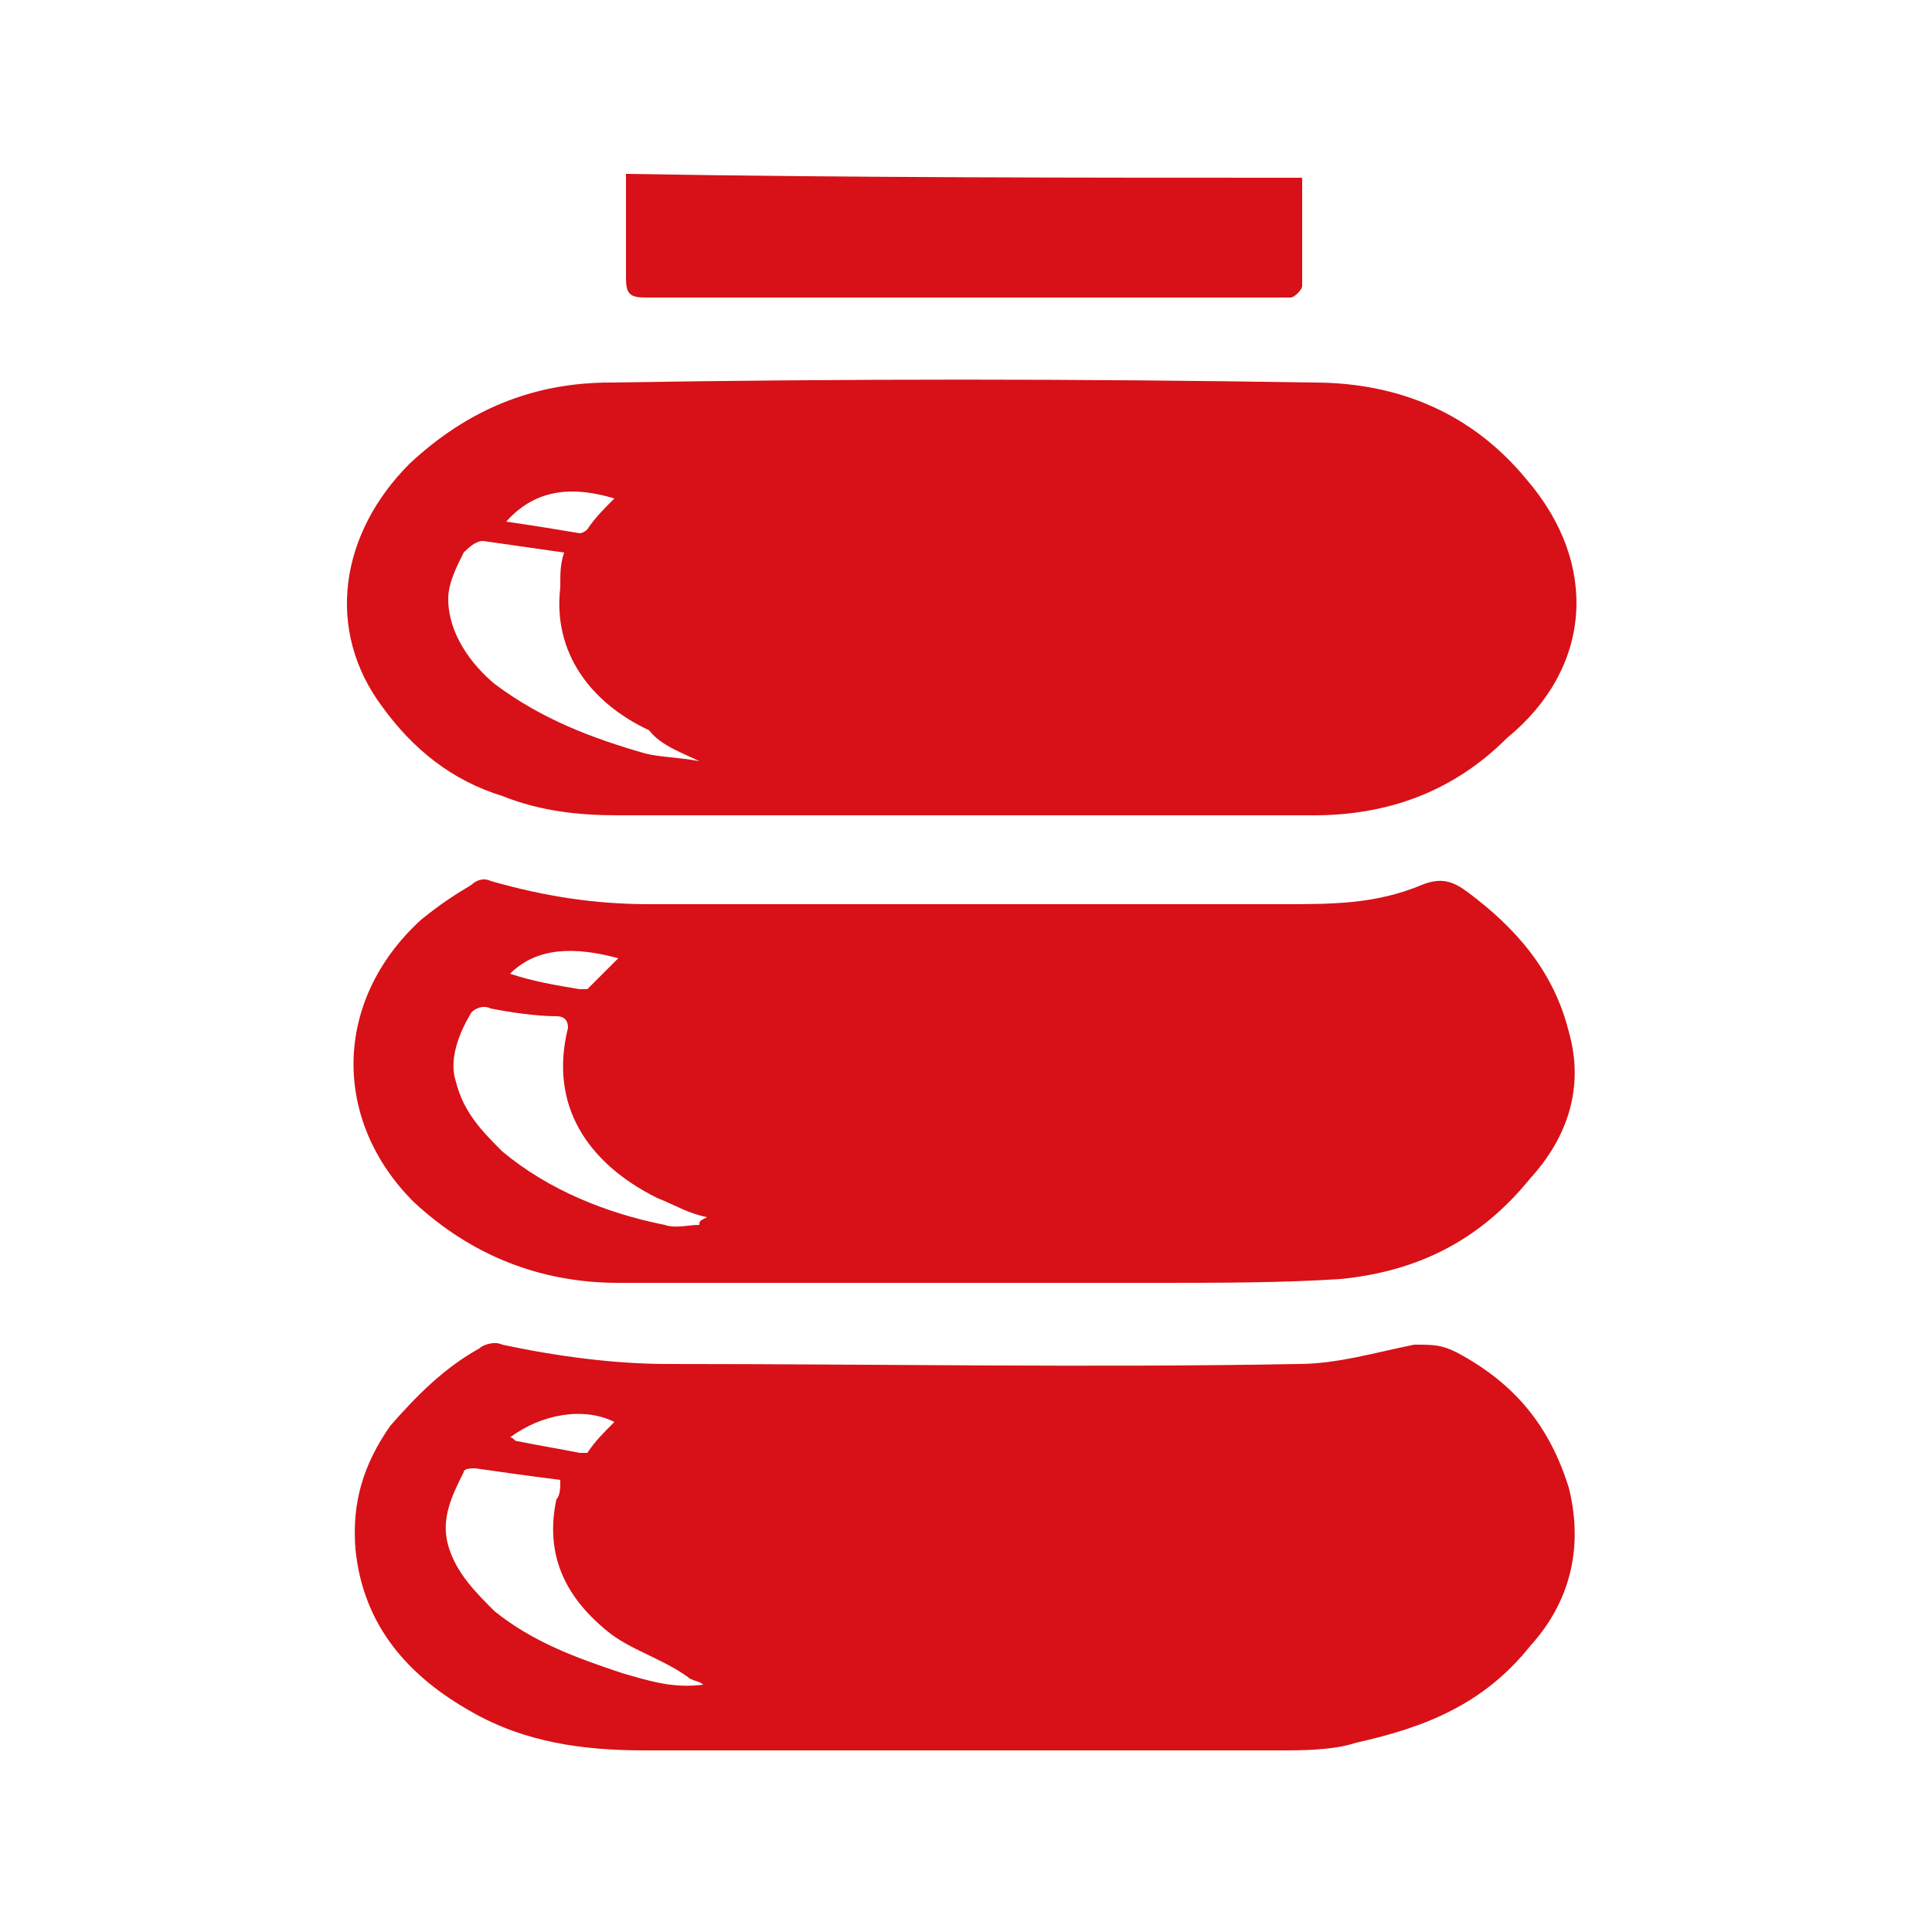
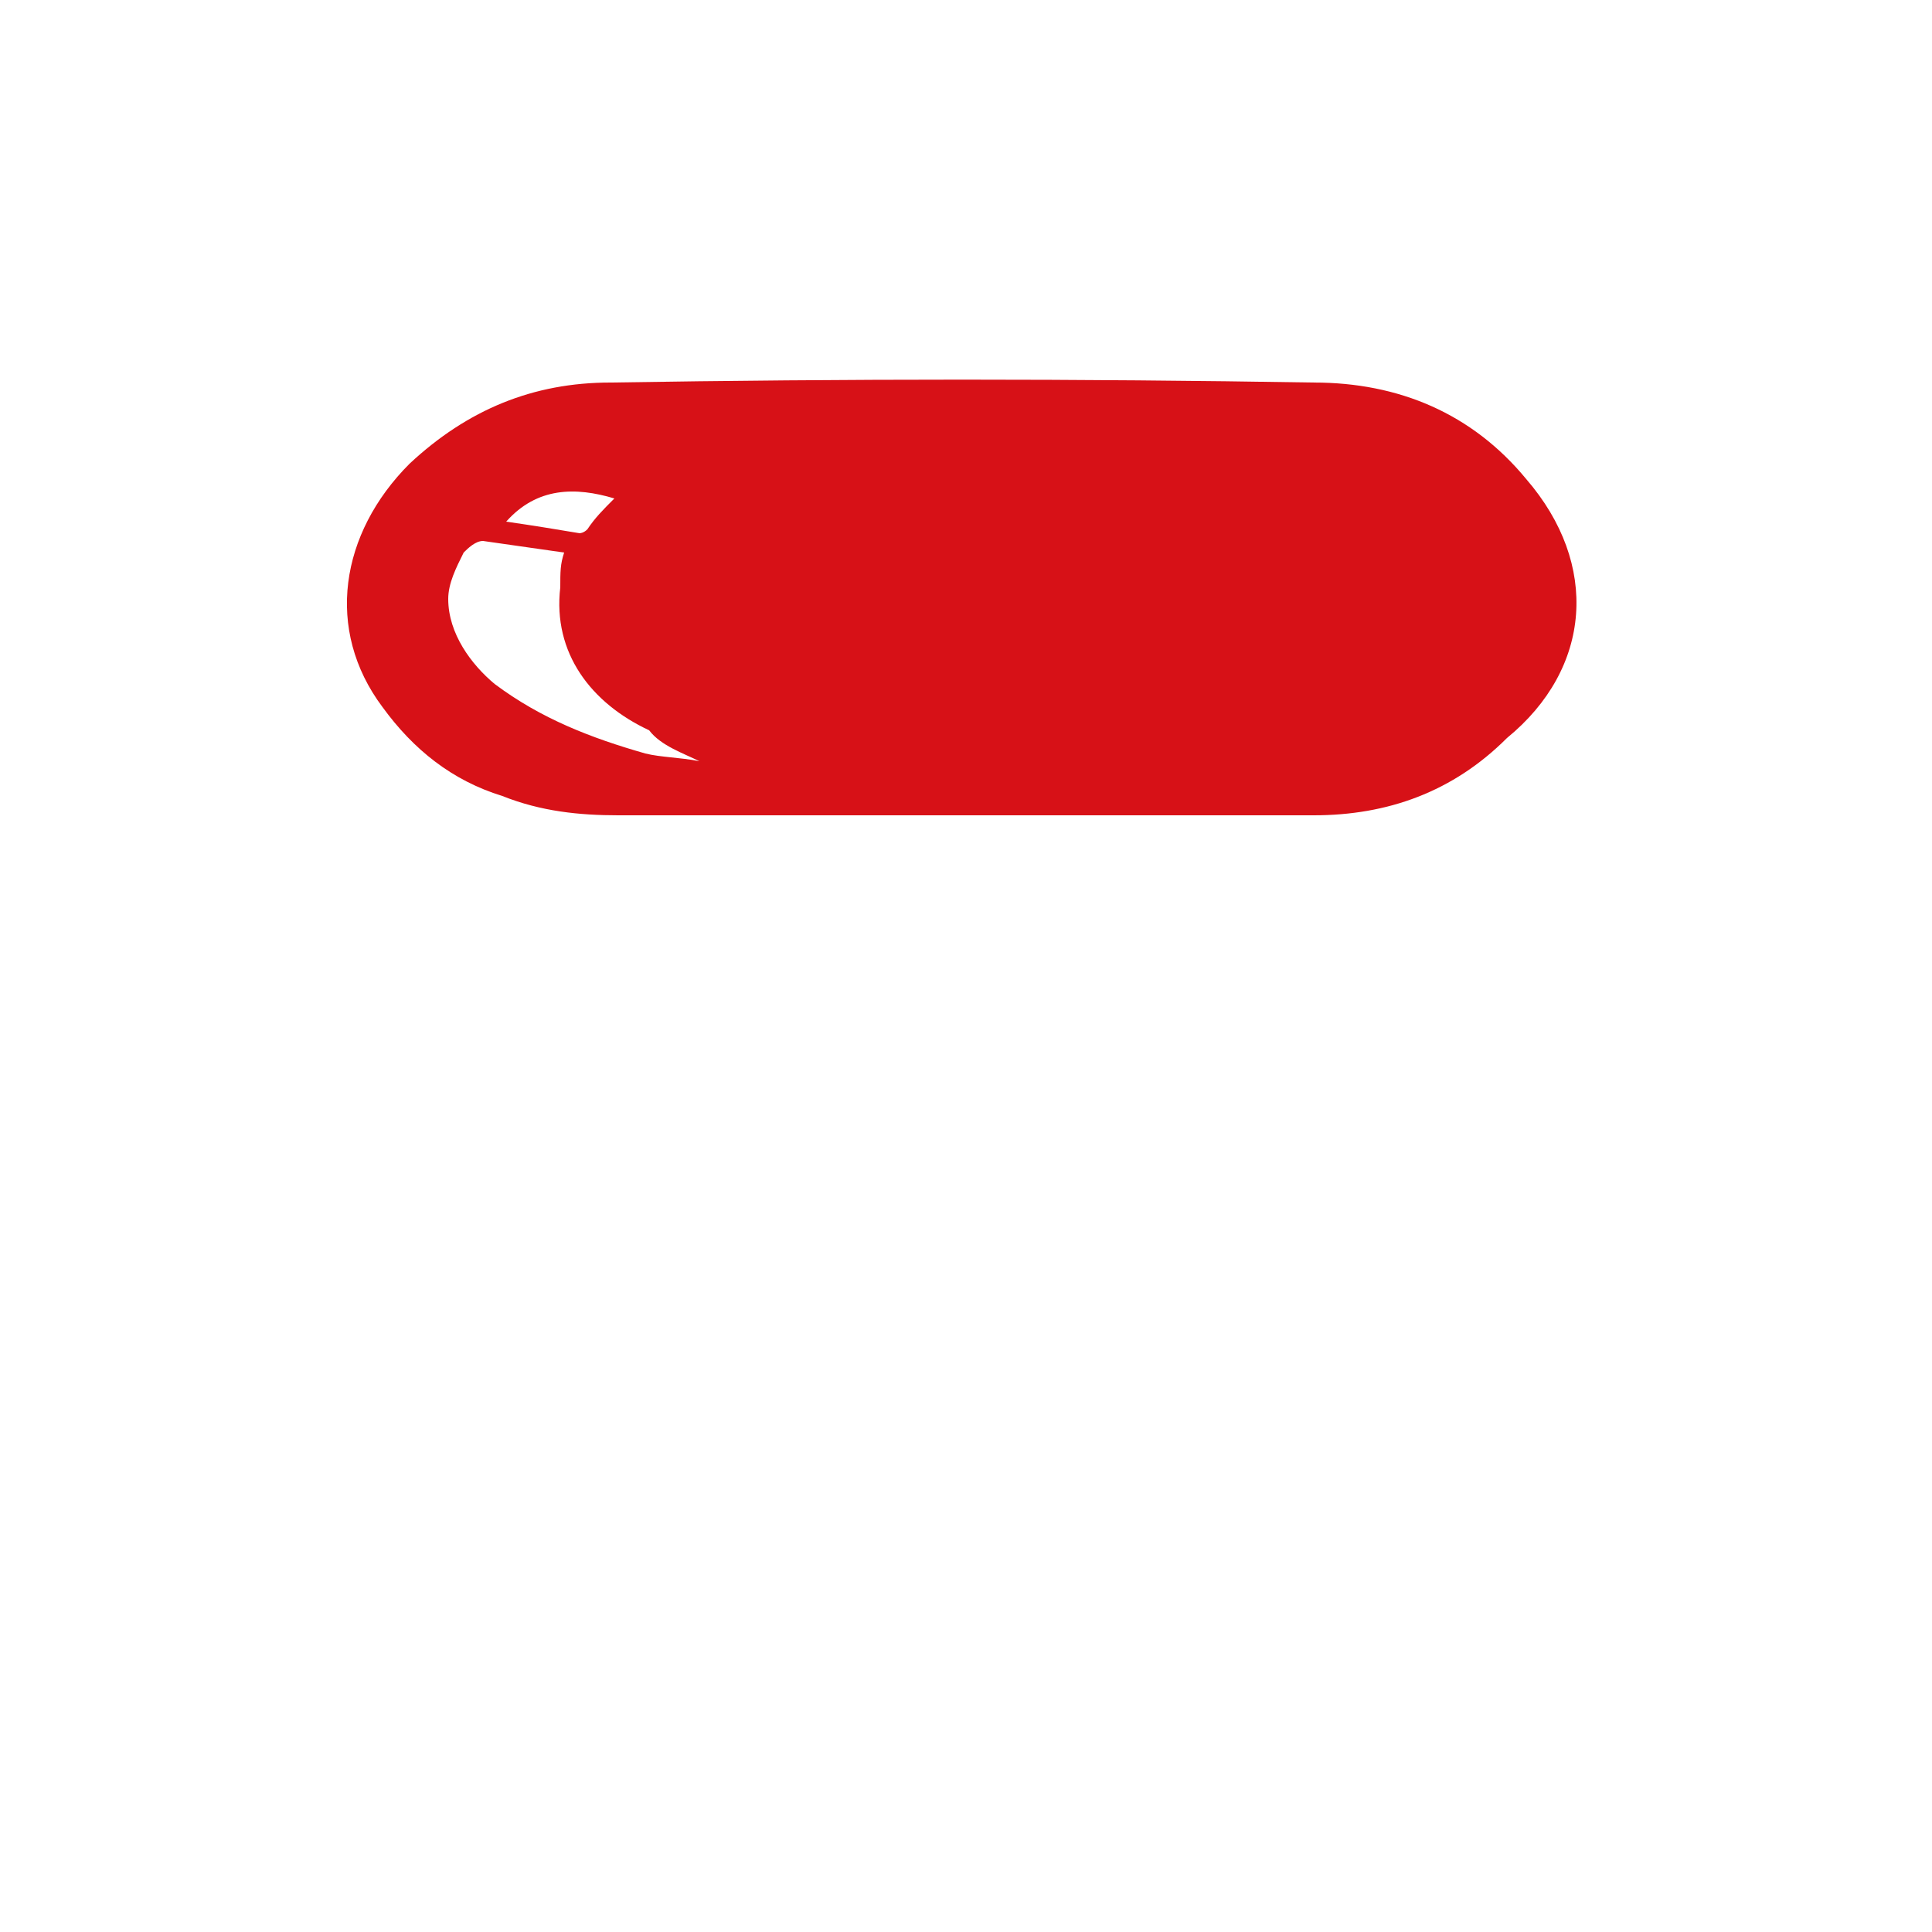
<svg xmlns="http://www.w3.org/2000/svg" version="1.1" id="Livello_1" x="0px" y="0px" viewBox="0 0 50 50" style="enable-background:new 0 0 50 50;" xml:space="preserve">
  <style type="text/css">
	.st0{fill:#D71117;}
</style>
  <g>
-     <path class="st0" d="M33.7,4.6c0,1,0,1.9,0,2.8c0,0.1-0.2,0.3-0.3,0.3c-0.3,0-0.5,0-0.7,0c-5.3,0-10.7,0-16,0   c-0.4,0-0.5-0.1-0.5-0.5c0-0.9,0-1.8,0-2.7C22.1,4.6,27.9,4.6,33.7,4.6z" />
    <path class="st0" d="M39.5,12.4c-1.4-1.7-3.3-2.5-5.5-2.5c-6.1-0.1-12.1-0.1-18.2,0c-2,0-3.7,0.7-5.2,2.1c-1.8,1.8-2.2,4.3-0.7,6.3   c0.8,1.1,1.8,1.9,3.1,2.3c1,0.4,2,0.5,3,0.5c3,0,5.9,0,8.9,0c3.1,0,6.1,0,9.1,0c1.9,0,3.6-0.6,5-2C41.2,17.3,41.4,14.6,39.5,12.4z    M15.9,12.9c-0.3,0.3-0.5,0.5-0.7,0.8c-0.1,0.1-0.2,0.1-0.2,0.1c-0.6-0.1-1.2-0.2-1.9-0.3C13.9,12.6,14.9,12.6,15.9,12.9z    M18.1,19.7c-0.5-0.1-1-0.1-1.4-0.2c-1.4-0.4-2.7-0.9-3.9-1.8c-0.6-0.5-1.2-1.3-1.2-2.2c0-0.4,0.2-0.8,0.4-1.2   c0.1-0.1,0.3-0.3,0.5-0.3c0.7,0.1,1.4,0.2,2.1,0.3c-0.1,0.3-0.1,0.5-0.1,0.9c-0.2,1.7,0.8,3,2.3,3.7C17.1,19.3,17.7,19.5,18.1,19.7   L18.1,19.7z" />
-     <path class="st0" d="M40.6,38.5c-0.5-1.6-1.4-2.7-2.9-3.5c-0.4-0.2-0.6-0.2-1.1-0.2c-1,0.2-2,0.5-3,0.5c-5.4,0.1-10.8,0-16.3,0   c-1.4,0-2.9-0.2-4.3-0.5c-0.2-0.1-0.5,0-0.6,0.1c-0.9,0.5-1.6,1.2-2.3,2c-0.7,1-1,2-0.9,3.2c0.2,2,1.4,3.3,3,4.2   c1.4,0.8,2.9,1,4.5,1c2.7,0,5.5,0,8.2,0l0,0c2.7,0,5.5,0,8.2,0c0.6,0,1.4,0,2-0.2c1.8-0.4,3.3-1,4.5-2.5   C40.6,41.5,41,40.1,40.6,38.5z M15.9,36.8c-0.3,0.3-0.5,0.5-0.7,0.8c-0.1,0-0.2,0-0.2,0c-0.5-0.1-1.1-0.2-1.6-0.3   c-0.1,0-0.1-0.1-0.2-0.1C14,36.6,15.1,36.4,15.9,36.8z M16.1,43.3c-1.2-0.4-2.3-0.8-3.3-1.6c-0.5-0.5-1-1-1.2-1.7s0.1-1.3,0.4-1.9   c0-0.1,0.2-0.1,0.3-0.1c0.7,0.1,1.4,0.2,2.2,0.3c0,0.2,0,0.4-0.1,0.5c-0.3,1.4,0.2,2.5,1.3,3.4c0.6,0.5,1.4,0.7,2.1,1.2   c0.1,0.1,0.3,0.1,0.4,0.2C17.4,43.7,16.8,43.5,16.1,43.3z" />
-     <path class="st0" d="M40.6,26.7c-0.4-1.6-1.4-2.7-2.6-3.6c-0.4-0.3-0.7-0.4-1.2-0.2c-1.2,0.5-2.3,0.5-3.6,0.5c-5.4,0-10.9,0-16.4,0   c-1.4,0-2.7-0.2-4.1-0.6c-0.2-0.1-0.4,0-0.5,0.1c-0.5,0.3-0.8,0.5-1.3,0.9c-2.3,2.1-2.3,5.2-0.2,7.3c1.5,1.4,3.3,2.1,5.3,2.1   c2.9,0,5.9,0,8.8,0l0,0c1.7,0,3.3,0,5.1,0c1.6,0,3.3,0,4.8-0.1c2-0.2,3.6-1,4.9-2.6C40.6,29.4,41,28.1,40.6,26.7z M16,24.8   c-0.3,0.3-0.5,0.5-0.8,0.8c0,0-0.1,0-0.2,0c-0.6-0.1-1.2-0.2-1.8-0.4C13.9,24.5,14.9,24.5,16,24.8z M18.1,31.7   c-0.3,0-0.6,0.1-0.9,0c-1.5-0.3-3-0.9-4.2-1.9c-0.5-0.5-1-1-1.2-1.8c-0.2-0.6,0.1-1.3,0.4-1.8c0.1-0.1,0.3-0.2,0.5-0.1   c0.5,0.1,1.2,0.2,1.7,0.2c0.2,0,0.3,0.1,0.3,0.3c-0.5,2,0.5,3.5,2.3,4.4c0.5,0.2,0.8,0.4,1.3,0.5C18.1,31.6,18.1,31.6,18.1,31.7z" />
  </g>
</svg>